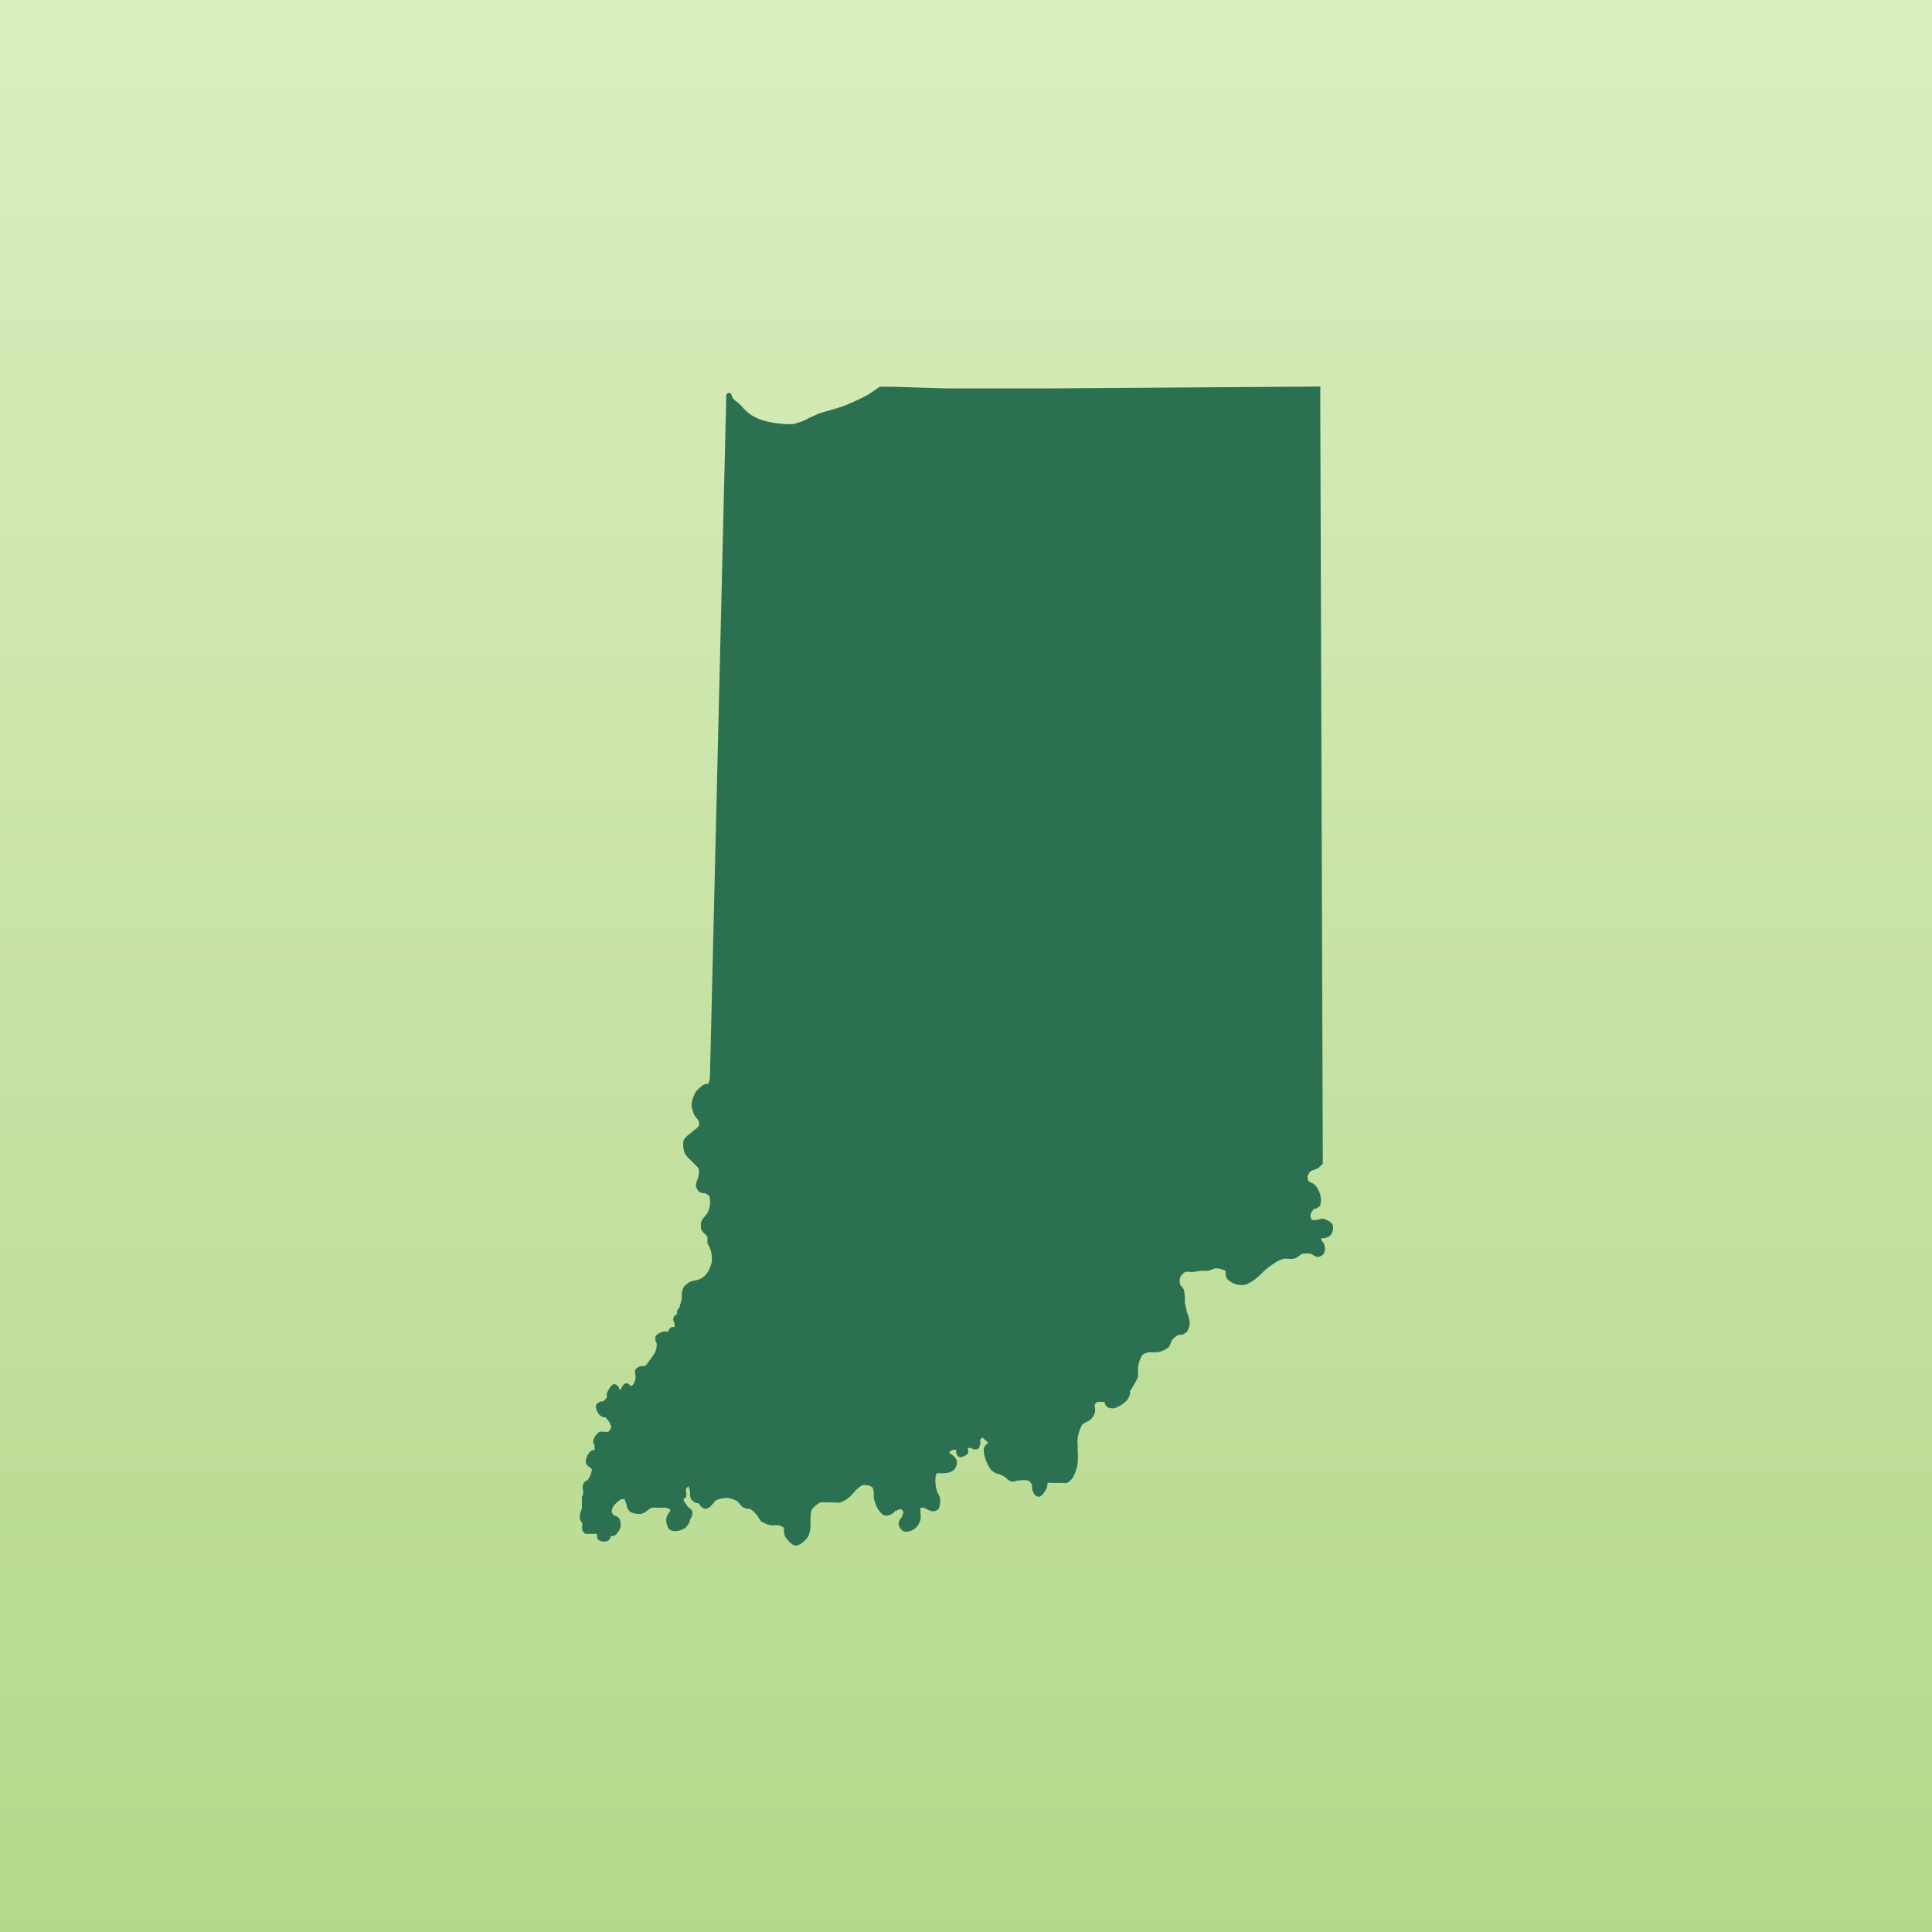
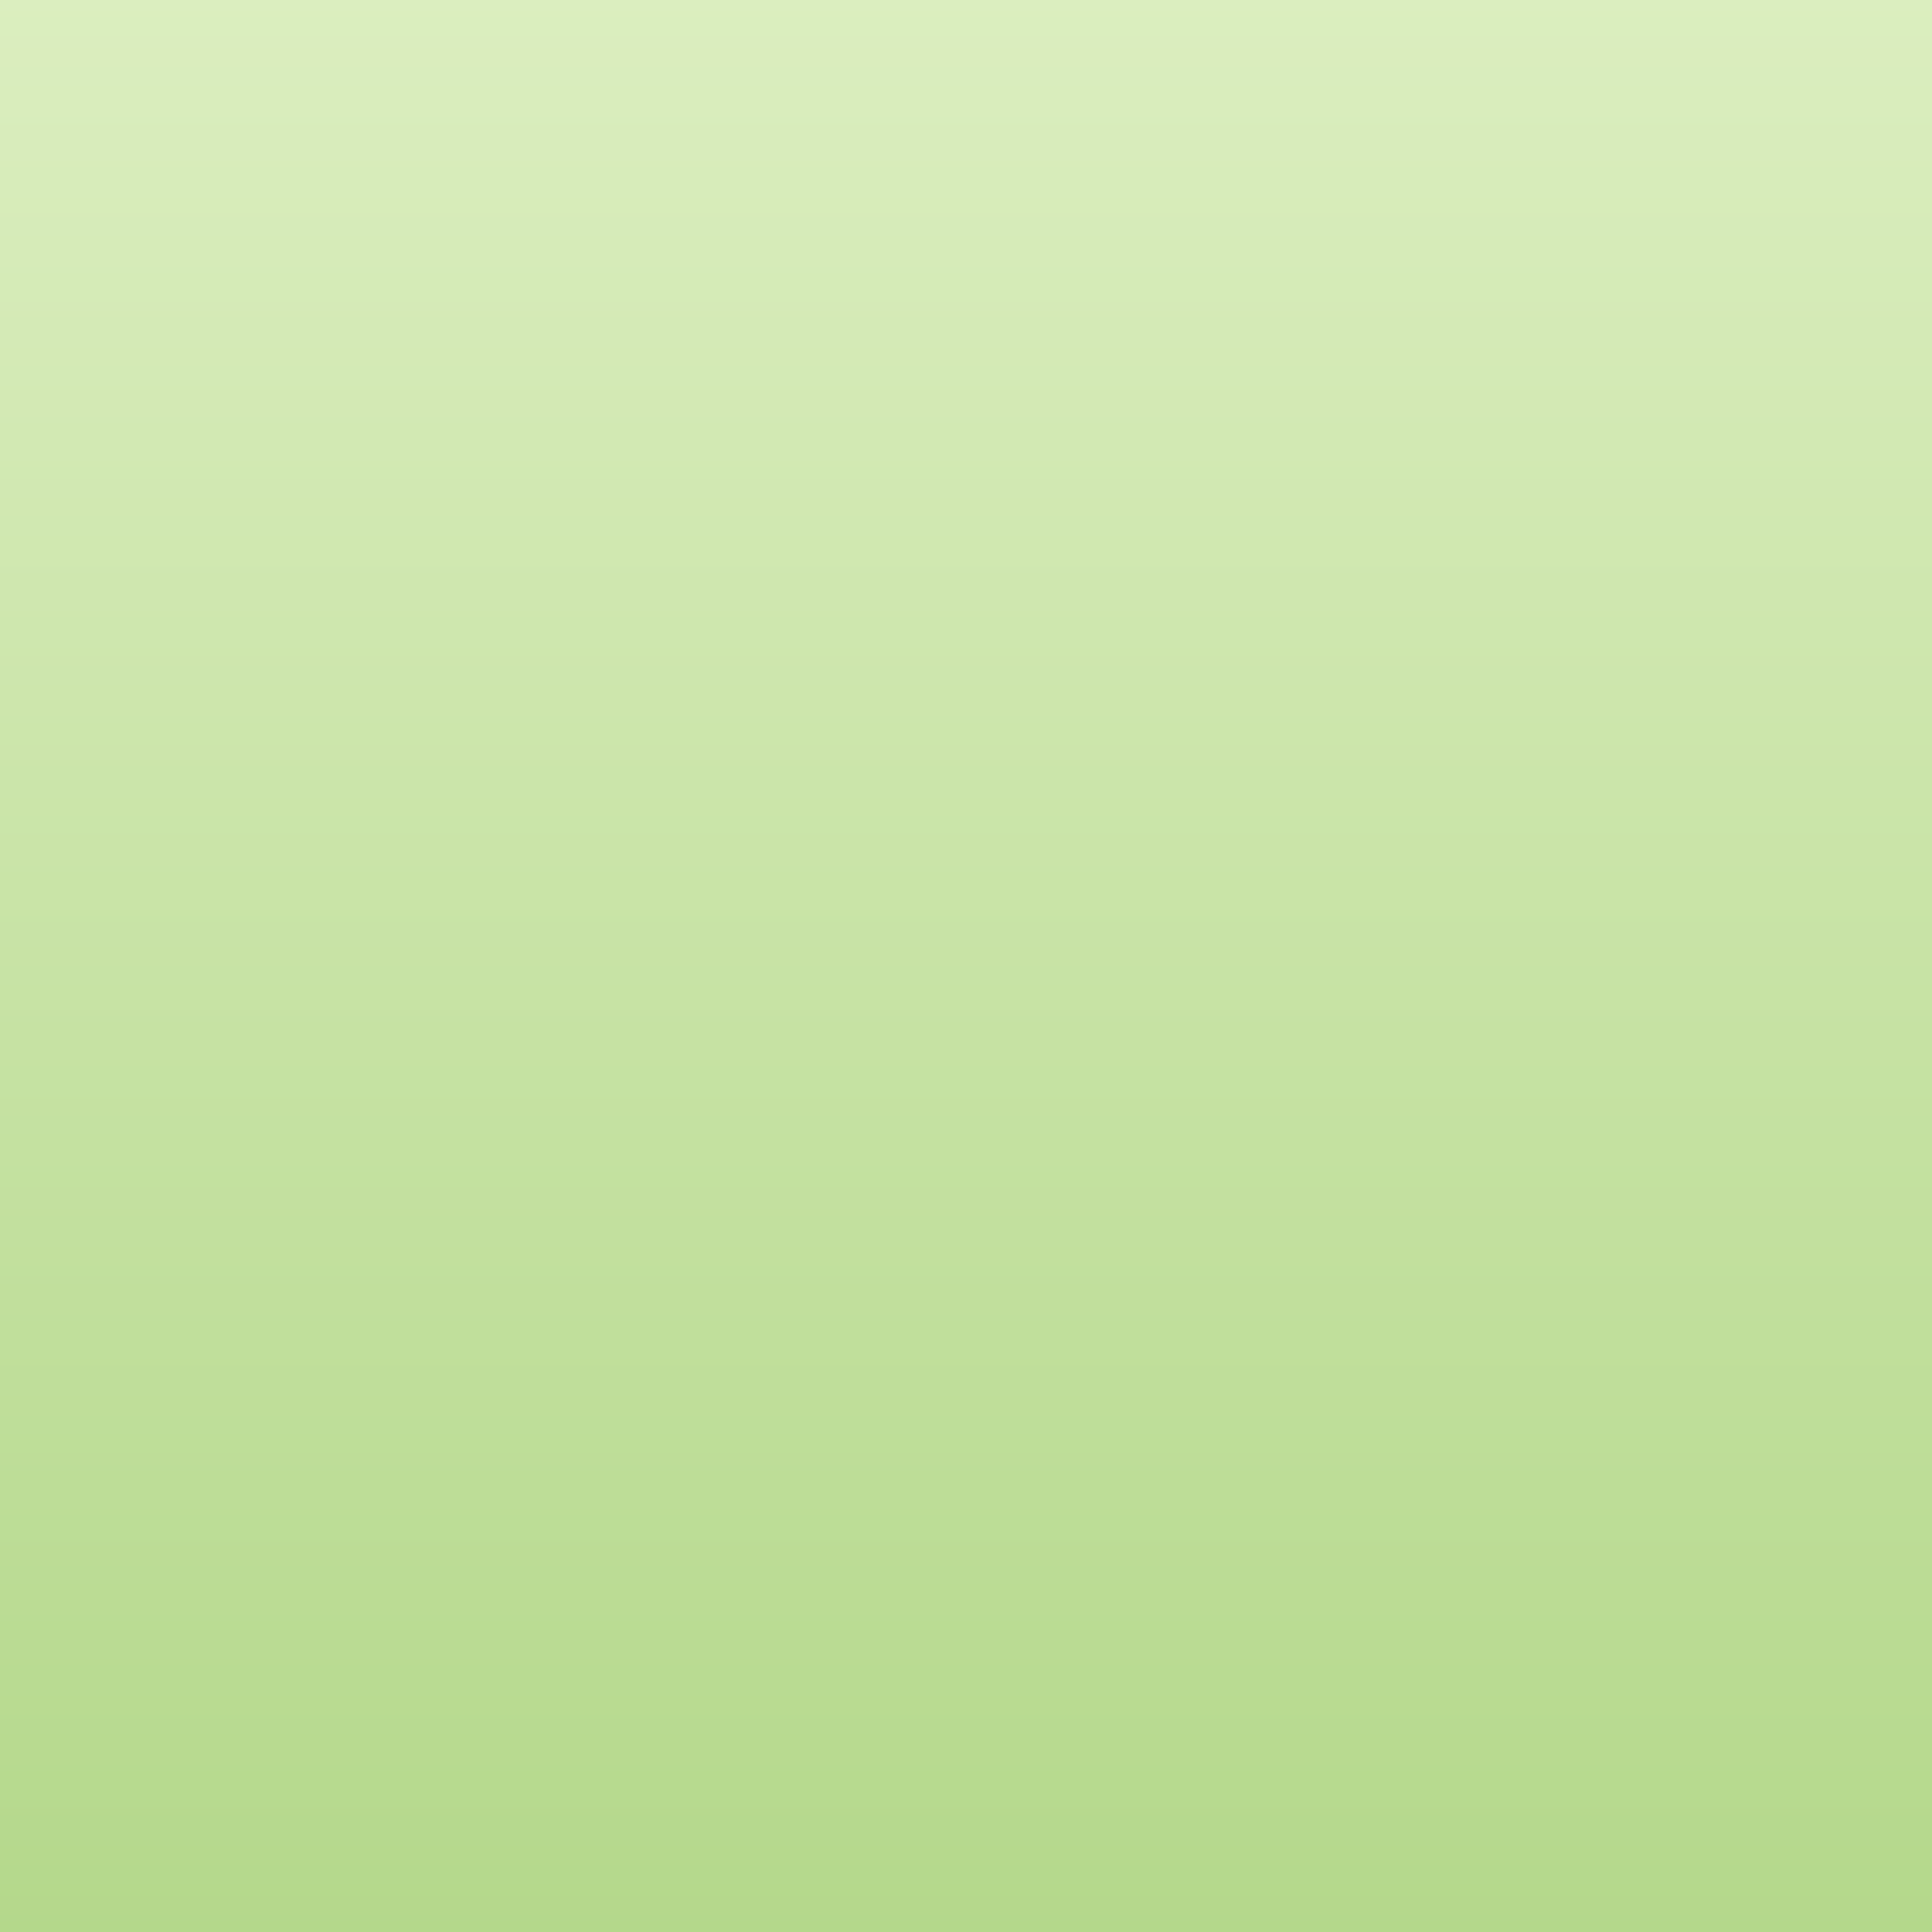
<svg xmlns="http://www.w3.org/2000/svg" xmlns:xlink="http://www.w3.org/1999/xlink" width="100px" height="100px" viewBox="0 0 100 100" version="1.1">
  <title>icon-indiana</title>
  <defs>
    <linearGradient x1="50%" y1="0%" x2="50%" y2="100%" id="linearGradient-1">
      <stop stop-color="#DBEEBF" offset="0%" />
      <stop stop-color="#B4D88B" offset="100%" />
    </linearGradient>
    <rect id="path-2" x="0" y="0" width="100" height="100" />
  </defs>
  <g id="Design-Set-2" stroke="none" stroke-width="1" fill="none" fill-rule="evenodd">
    <g id="Hero-Block" transform="translate(-783, -2902)">
      <g id="3-Col-Blurbs" transform="translate(195, 2807)">
        <g id="2-Col-Text-Copy-2" transform="translate(543, 50)">
          <g id="icon-indiana" transform="translate(45, 45)">
            <mask id="mask-3" fill="white">
              <use xlink:href="#path-2" />
            </mask>
            <use id="Rectangle" fill="url(#linearGradient-1)" xlink:href="#path-2" />
            <g id="map-(1)" mask="url(#mask-3)" fill="#2B7151" fill-rule="nonzero">
              <g transform="translate(30, 20)" id="Path">
-                 <path d="M0.119,58.078 C0.047,58.236 0.007,58.406 0,58.58 C0.02,58.647 0.049,58.712 0.087,58.772 C0.11,58.797 0.129,58.826 0.141,58.857 C0.144,58.889 0.144,58.922 0.141,58.954 C0.12,59.03 0.12,59.112 0.141,59.188 C0.16,59.238 0.185,59.284 0.217,59.327 C0.238,59.367 0.28,59.392 0.325,59.391 L0.9,59.391 L0.9,59.445 C0.9,59.53 0.9,59.637 0.965,59.701 C1.105,59.795 1.282,59.818 1.442,59.765 C1.521,59.725 1.58,59.656 1.605,59.573 C1.609,59.552 1.609,59.53 1.605,59.509 L1.67,59.509 C1.74,59.506 1.808,59.483 1.865,59.445 C1.994,59.327 2.084,59.175 2.126,59.007 C2.139,58.864 2.113,58.72 2.05,58.59 C1.995,58.536 1.933,58.489 1.865,58.452 L1.789,58.452 C1.737,58.398 1.693,58.337 1.659,58.27 C1.66,58.165 1.69,58.061 1.746,57.971 C1.852,57.817 1.993,57.689 2.158,57.597 L2.321,57.597 C2.353,57.65 2.375,57.708 2.386,57.768 C2.4,57.816 2.418,57.862 2.44,57.907 L2.44,57.982 C2.473,58.09 2.537,58.187 2.625,58.259 C2.802,58.347 3.002,58.381 3.199,58.356 C3.323,58.314 3.437,58.248 3.536,58.163 C3.599,58.113 3.668,58.07 3.742,58.035 L3.926,58.035 C3.998,58.046 4.071,58.046 4.143,58.035 L4.306,58.035 L4.425,58.035 C4.516,58.049 4.604,58.078 4.685,58.121 C4.689,58.153 4.689,58.185 4.685,58.217 L4.62,58.313 C4.56,58.389 4.516,58.476 4.49,58.569 C4.462,58.78 4.516,58.994 4.642,59.167 C4.769,59.242 4.919,59.268 5.065,59.242 C5.216,59.215 5.361,59.157 5.488,59.071 C5.579,58.978 5.653,58.869 5.705,58.751 L5.705,58.676 C5.796,58.552 5.846,58.402 5.846,58.249 C5.809,58.163 5.744,58.091 5.661,58.046 L5.596,57.982 C5.423,57.747 5.379,57.651 5.379,57.608 C5.379,57.565 5.488,57.544 5.509,57.491 C5.531,57.399 5.531,57.304 5.509,57.213 C5.503,57.16 5.503,57.106 5.509,57.053 L5.65,56.914 C5.655,56.935 5.655,56.957 5.65,56.978 C5.681,57.05 5.703,57.125 5.716,57.202 C5.722,57.238 5.722,57.274 5.716,57.309 C5.708,57.408 5.727,57.507 5.77,57.597 C5.836,57.687 5.926,57.757 6.03,57.8 L6.138,57.8 L6.214,57.886 C6.278,57.994 6.384,58.071 6.507,58.099 C6.642,58.079 6.764,58.006 6.843,57.896 L6.952,57.779 C6.983,57.732 7.019,57.689 7.06,57.651 C7.255,57.568 7.466,57.528 7.679,57.533 C7.842,57.559 8,57.613 8.145,57.693 L8.275,57.822 C8.322,57.901 8.385,57.97 8.459,58.024 C8.536,58.058 8.616,58.083 8.698,58.099 L8.828,58.099 C8.963,58.192 9.083,58.304 9.186,58.43 C9.212,58.463 9.234,58.499 9.251,58.537 C9.294,58.619 9.349,58.695 9.414,58.761 C9.558,58.847 9.715,58.909 9.88,58.943 C9.963,58.955 10.047,58.955 10.13,58.943 L10.292,58.943 C10.393,58.971 10.488,59.014 10.574,59.071 C10.582,59.131 10.582,59.192 10.574,59.253 C10.575,59.349 10.597,59.443 10.639,59.53 C10.639,59.53 10.921,59.989 11.192,60 C11.453,60 11.756,59.648 11.843,59.509 C11.917,59.325 11.953,59.129 11.952,58.932 C11.952,58.857 11.952,58.793 11.952,58.74 C11.952,58.687 11.952,58.612 11.952,58.537 C11.952,58.399 11.974,58.262 12.017,58.131 C12.141,57.978 12.296,57.851 12.472,57.758 L13.014,57.768 L13.188,57.768 C13.292,57.784 13.398,57.784 13.502,57.768 C13.647,57.713 13.782,57.638 13.904,57.544 C13.996,57.464 14.083,57.378 14.164,57.288 L14.327,57.106 C14.413,57.022 14.507,56.947 14.609,56.882 C14.709,56.861 14.812,56.861 14.912,56.882 C15.002,56.9 15.087,56.936 15.162,56.989 C15.2,57.081 15.222,57.178 15.227,57.277 L15.227,57.469 L15.227,57.533 C15.265,57.707 15.323,57.875 15.4,58.035 C15.476,58.174 15.639,58.409 15.813,58.452 C15.966,58.455 16.115,58.406 16.235,58.313 C16.277,58.279 16.314,58.239 16.344,58.195 L16.398,58.195 C16.473,58.148 16.559,58.119 16.648,58.11 C16.701,58.161 16.742,58.223 16.767,58.291 L16.702,58.409 L16.702,58.484 L16.648,58.558 C16.565,58.65 16.515,58.767 16.507,58.889 C16.537,59.056 16.645,59.199 16.799,59.274 C17.002,59.3 17.206,59.242 17.363,59.114 C17.502,58.992 17.6,58.832 17.645,58.655 C17.666,58.57 17.666,58.482 17.645,58.398 C17.642,58.352 17.642,58.306 17.645,58.259 C17.636,58.188 17.636,58.117 17.645,58.046 C17.702,58.032 17.762,58.032 17.819,58.046 C17.877,58.061 17.932,58.087 17.982,58.121 C18.078,58.177 18.185,58.213 18.296,58.227 C18.409,58.221 18.514,58.171 18.589,58.089 C18.66,57.912 18.683,57.721 18.654,57.533 C18.633,57.454 18.601,57.378 18.556,57.309 C18.525,57.264 18.503,57.213 18.491,57.16 C18.44,56.986 18.414,56.806 18.415,56.626 C18.415,56.316 18.491,56.263 18.502,56.252 C18.56,56.247 18.618,56.247 18.676,56.252 C18.74,56.262 18.806,56.262 18.871,56.252 C19.045,56.253 19.216,56.201 19.359,56.102 C19.479,55.975 19.542,55.806 19.532,55.632 C19.492,55.511 19.416,55.404 19.316,55.323 L19.207,55.248 L19.153,55.248 C19.153,55.248 19.153,55.163 19.153,55.141 C19.205,55.101 19.264,55.068 19.326,55.045 C19.38,55.034 19.435,55.034 19.489,55.045 C19.492,55.077 19.492,55.109 19.489,55.141 C19.489,55.248 19.543,55.376 19.663,55.419 C19.782,55.462 20.042,55.312 20.096,55.237 C20.123,55.161 20.123,55.079 20.096,55.002 L20.096,54.949 L20.183,54.949 L20.259,54.949 C20.344,55.016 20.457,55.04 20.563,55.013 C20.66,55.013 20.704,54.874 20.736,54.768 C20.747,54.707 20.747,54.646 20.736,54.586 L20.736,54.501 C20.773,54.465 20.813,54.433 20.856,54.404 L20.964,54.511 L21.029,54.565 C21.029,54.565 21.148,54.661 21.138,54.661 C21.127,54.661 21.138,54.725 21.062,54.757 C20.999,54.813 20.951,54.882 20.921,54.96 C20.913,55.149 20.943,55.337 21.007,55.515 C21.072,55.722 21.171,55.917 21.3,56.092 C21.401,56.176 21.515,56.244 21.636,56.295 L21.723,56.295 L21.843,56.359 L22.027,56.455 L22.103,56.519 C22.166,56.595 22.248,56.654 22.341,56.69 C22.457,56.698 22.573,56.676 22.678,56.626 L22.808,56.626 C22.937,56.607 23.069,56.607 23.198,56.626 C23.257,56.662 23.312,56.705 23.361,56.754 C23.386,56.802 23.408,56.852 23.426,56.903 C23.42,56.946 23.42,56.989 23.426,57.031 L23.426,57.106 C23.491,57.266 23.567,57.459 23.74,57.469 C23.914,57.48 24.033,57.288 24.153,57.074 C24.182,57.009 24.204,56.941 24.218,56.871 C24.22,56.832 24.22,56.793 24.218,56.754 C24.293,56.742 24.37,56.742 24.445,56.754 L24.944,56.754 C25.041,56.77 25.14,56.77 25.237,56.754 C25.352,56.685 25.451,56.594 25.53,56.487 C25.655,56.257 25.739,56.008 25.779,55.75 C25.797,55.515 25.797,55.28 25.779,55.045 C25.779,54.981 25.779,54.885 25.779,54.789 C25.764,54.675 25.764,54.561 25.779,54.447 C25.812,54.188 25.897,53.937 26.029,53.71 L26.213,53.614 C26.301,53.572 26.384,53.522 26.463,53.465 C26.553,53.369 26.623,53.257 26.669,53.134 C26.69,53.042 26.69,52.947 26.669,52.856 C26.665,52.799 26.665,52.742 26.669,52.685 C26.71,52.637 26.757,52.594 26.81,52.557 L26.864,52.557 C26.918,52.567 26.973,52.567 27.027,52.557 C27.076,52.57 27.129,52.57 27.178,52.557 C27.183,52.578 27.183,52.6 27.178,52.621 C27.205,52.704 27.253,52.778 27.319,52.835 C27.434,52.889 27.563,52.907 27.688,52.888 C27.936,52.803 28.16,52.66 28.339,52.472 C28.407,52.374 28.459,52.266 28.491,52.151 L28.491,52.002 L28.588,51.852 L28.686,51.692 C28.767,51.554 28.84,51.412 28.903,51.265 C28.91,51.187 28.91,51.108 28.903,51.03 C28.903,51.03 28.903,50.923 28.903,50.891 L28.903,50.763 C28.937,50.542 29.01,50.329 29.12,50.133 C29.218,50.066 29.328,50.019 29.445,49.994 C29.51,49.984 29.576,49.984 29.64,49.994 L29.922,49.994 C30.128,49.952 30.321,49.865 30.486,49.738 C30.552,49.644 30.6,49.539 30.627,49.428 C30.669,49.349 30.728,49.279 30.801,49.225 C30.861,49.168 30.931,49.121 31.007,49.087 L31.083,49.087 L31.17,49.087 C31.267,49.057 31.356,49.006 31.43,48.937 C31.521,48.8 31.573,48.641 31.582,48.478 C31.567,48.317 31.53,48.159 31.473,48.008 C31.443,47.947 31.422,47.882 31.408,47.816 C31.408,47.72 31.343,47.538 31.332,47.442 C31.326,47.367 31.326,47.292 31.332,47.218 C31.328,47.063 31.31,46.91 31.278,46.759 C31.245,46.698 31.205,46.64 31.159,46.588 L31.083,46.492 C31.053,46.369 31.053,46.241 31.083,46.118 C31.146,46 31.24,45.901 31.354,45.83 C31.433,45.821 31.513,45.821 31.593,45.83 C31.661,45.84 31.73,45.84 31.799,45.83 C31.908,45.82 32.017,45.802 32.124,45.776 L32.287,45.776 L32.352,45.776 L32.547,45.776 L32.731,45.712 C32.789,45.681 32.851,45.66 32.916,45.648 C33.097,45.651 33.275,45.695 33.436,45.776 C33.439,45.83 33.439,45.883 33.436,45.936 C33.444,46.031 33.473,46.122 33.523,46.203 C33.66,46.342 33.832,46.442 34.022,46.492 C34.172,46.523 34.327,46.523 34.477,46.492 C34.645,46.419 34.805,46.33 34.955,46.225 C35.052,46.15 35.171,46.032 35.291,45.926 C35.368,45.842 35.451,45.763 35.54,45.691 C35.695,45.563 35.858,45.445 36.028,45.338 C36.164,45.256 36.309,45.191 36.462,45.146 L36.657,45.146 C36.764,45.17 36.876,45.17 36.983,45.146 C37.083,45.116 37.175,45.065 37.254,44.997 C37.297,44.96 37.345,44.928 37.395,44.901 C37.552,44.869 37.715,44.869 37.872,44.901 L37.959,44.954 C38.033,45.013 38.124,45.051 38.219,45.061 C38.353,45.045 38.473,44.971 38.544,44.858 C38.589,44.715 38.589,44.563 38.544,44.42 C38.52,44.362 38.487,44.308 38.447,44.26 L38.393,44.185 C38.386,44.153 38.386,44.121 38.393,44.089 L38.555,44.089 C38.666,44.067 38.77,44.019 38.859,43.95 C38.976,43.798 39.023,43.604 38.989,43.416 C38.924,43.235 38.599,43.096 38.447,43.075 C38.364,43.082 38.283,43.104 38.208,43.139 L38.111,43.139 C38.039,43.152 37.965,43.152 37.894,43.139 C37.833,43.043 37.818,42.926 37.85,42.818 C37.888,42.721 37.947,42.634 38.024,42.562 L38.1,42.562 C38.191,42.533 38.271,42.477 38.327,42.402 C38.389,42.211 38.389,42.006 38.327,41.814 C38.275,41.644 38.19,41.484 38.078,41.345 C38.019,41.289 37.949,41.245 37.872,41.216 L37.731,41.142 C37.696,41.068 37.678,40.988 37.677,40.907 C37.697,40.806 37.746,40.714 37.818,40.64 C37.872,40.599 37.935,40.57 38.002,40.554 L38.219,40.469 L38.403,40.298 L38.468,40.234 C38.477,40.203 38.477,40.169 38.468,40.138 L38.338,1.225 L38.338,0.104 C38.352,0.074 38.352,0.039 38.338,0.008 C38.31,-0.003 38.279,-0.003 38.252,0.008 L24.163,0.104 C22.905,0.104 20.303,0.104 18.947,0.104 L16.268,0.019 L15.617,0.019 C15.59,0.003 15.557,0.003 15.531,0.019 C15.303,0.179 15.053,0.36 14.88,0.457 C14.462,0.678 14.031,0.874 13.589,1.044 L12.96,1.236 C12.743,1.3 12.526,1.354 12.385,1.407 L11.908,1.62 C11.64,1.77 11.351,1.882 11.051,1.952 C10.524,1.969 9.997,1.904 9.49,1.759 C9.265,1.686 9.05,1.585 8.85,1.46 C8.709,1.355 8.578,1.237 8.459,1.108 C8.4,1.035 8.334,0.968 8.264,0.905 L8.145,0.798 C8.061,0.748 7.987,0.683 7.928,0.606 C7.897,0.553 7.875,0.495 7.863,0.435 C7.847,0.368 7.78,0.326 7.711,0.339 C7.646,0.349 7.596,0.402 7.592,0.467 L6.746,35.781 C6.735,35.891 6.709,35.998 6.67,36.101 L6.551,36.101 C6.493,36.114 6.438,36.136 6.388,36.166 C6.246,36.266 6.118,36.384 6.008,36.518 C5.898,36.717 5.824,36.934 5.791,37.159 C5.805,37.347 5.853,37.532 5.932,37.703 C5.968,37.769 6.012,37.83 6.063,37.885 C6.063,37.885 6.171,38.002 6.171,38.034 C6.191,38.115 6.191,38.199 6.171,38.28 C6.105,38.364 6.024,38.436 5.932,38.493 L5.791,38.611 L5.694,38.696 C5.562,38.778 5.454,38.892 5.379,39.027 C5.338,39.253 5.361,39.486 5.444,39.7 C5.53,39.836 5.636,39.959 5.759,40.063 C5.805,40.103 5.848,40.146 5.889,40.191 L5.965,40.277 C6.039,40.336 6.104,40.404 6.16,40.48 C6.182,40.603 6.182,40.73 6.16,40.853 C6.149,40.916 6.131,40.977 6.106,41.035 C6.053,41.142 6.023,41.258 6.019,41.377 C6.04,41.494 6.096,41.602 6.182,41.686 C6.257,41.733 6.343,41.759 6.431,41.761 L6.507,41.761 C6.588,41.802 6.662,41.856 6.724,41.921 C6.769,42.111 6.769,42.308 6.724,42.498 C6.699,42.606 6.659,42.71 6.605,42.808 L6.496,42.946 C6.411,43.024 6.345,43.118 6.301,43.224 C6.263,43.36 6.263,43.504 6.301,43.64 C6.346,43.739 6.417,43.824 6.507,43.886 L6.616,44.004 C6.619,44.057 6.619,44.11 6.616,44.164 L6.616,44.345 L6.702,44.516 C6.733,44.567 6.758,44.621 6.778,44.676 C6.836,44.881 6.859,45.094 6.843,45.306 C6.794,45.531 6.702,45.745 6.572,45.936 C6.496,46.022 6.408,46.097 6.312,46.161 C6.212,46.211 6.106,46.25 5.997,46.278 L5.922,46.278 C5.855,46.293 5.789,46.315 5.726,46.342 C5.591,46.413 5.473,46.511 5.379,46.63 C5.322,46.759 5.288,46.896 5.282,47.036 C5.292,47.107 5.292,47.179 5.282,47.25 C5.259,47.366 5.226,47.48 5.184,47.592 L5.184,47.656 C5.125,47.708 5.08,47.774 5.054,47.848 C5.037,47.907 5.037,47.97 5.054,48.029 L5,48.029 C4.927,48.083 4.874,48.158 4.848,48.243 C4.842,48.33 4.865,48.416 4.913,48.489 L4.913,48.563 C4.919,48.606 4.919,48.649 4.913,48.691 C4.859,48.679 4.804,48.679 4.75,48.691 C4.689,48.738 4.637,48.796 4.598,48.862 L4.598,48.926 C4.598,48.926 4.544,48.926 4.512,48.926 C4.451,48.911 4.388,48.911 4.327,48.926 C4.327,48.926 3.991,49.012 3.926,49.193 C3.9,49.311 3.924,49.434 3.991,49.535 C3.988,49.571 3.988,49.606 3.991,49.642 C3.983,49.759 3.957,49.874 3.915,49.984 C3.859,50.085 3.794,50.182 3.72,50.272 L3.666,50.357 L3.59,50.453 C3.532,50.547 3.463,50.633 3.384,50.71 C3.384,50.71 3.275,50.71 3.232,50.71 C3.102,50.713 2.979,50.772 2.896,50.87 C2.852,50.98 2.852,51.102 2.896,51.212 C2.906,51.254 2.906,51.298 2.896,51.34 C2.879,51.459 2.835,51.572 2.766,51.671 L2.657,51.756 C2.608,51.673 2.525,51.614 2.429,51.596 C2.299,51.596 2.234,51.735 2.169,51.831 C2.158,51.866 2.139,51.899 2.115,51.927 L2.05,51.927 C2.05,51.927 2.05,51.927 2.05,51.863 C2.05,51.799 1.909,51.639 1.779,51.639 C1.648,51.639 1.432,52.034 1.421,52.098 C1.399,52.164 1.399,52.235 1.421,52.301 C1.37,52.393 1.3,52.473 1.215,52.536 L1.128,52.536 C1.015,52.555 0.917,52.621 0.857,52.717 C0.792,52.888 0.954,53.144 1.009,53.219 C1.074,53.28 1.152,53.327 1.236,53.358 L1.334,53.358 C1.422,53.444 1.499,53.541 1.562,53.646 C1.6,53.716 1.626,53.792 1.638,53.871 C1.607,53.965 1.551,54.05 1.475,54.116 L1.312,54.116 C1.212,54.095 1.109,54.095 1.009,54.116 C0.859,54.228 0.752,54.386 0.705,54.565 C0.698,54.645 0.721,54.724 0.77,54.789 C0.773,54.821 0.773,54.853 0.77,54.885 C0.782,54.941 0.782,55 0.77,55.056 L0.694,55.056 C0.627,55.075 0.567,55.112 0.521,55.163 C0.392,55.312 0.32,55.501 0.315,55.697 C0.354,55.804 0.431,55.895 0.531,55.953 C0.57,55.982 0.606,56.015 0.64,56.049 C0.612,56.261 0.53,56.463 0.401,56.636 L0.336,56.636 C0.268,56.684 0.215,56.751 0.184,56.828 C0.148,56.94 0.148,57.059 0.184,57.17 C0.192,57.227 0.192,57.284 0.184,57.341 C0.169,57.383 0.147,57.423 0.119,57.459 L0.119,58.078 Z" />
-               </g>
+                 </g>
            </g>
          </g>
        </g>
      </g>
    </g>
  </g>
</svg>